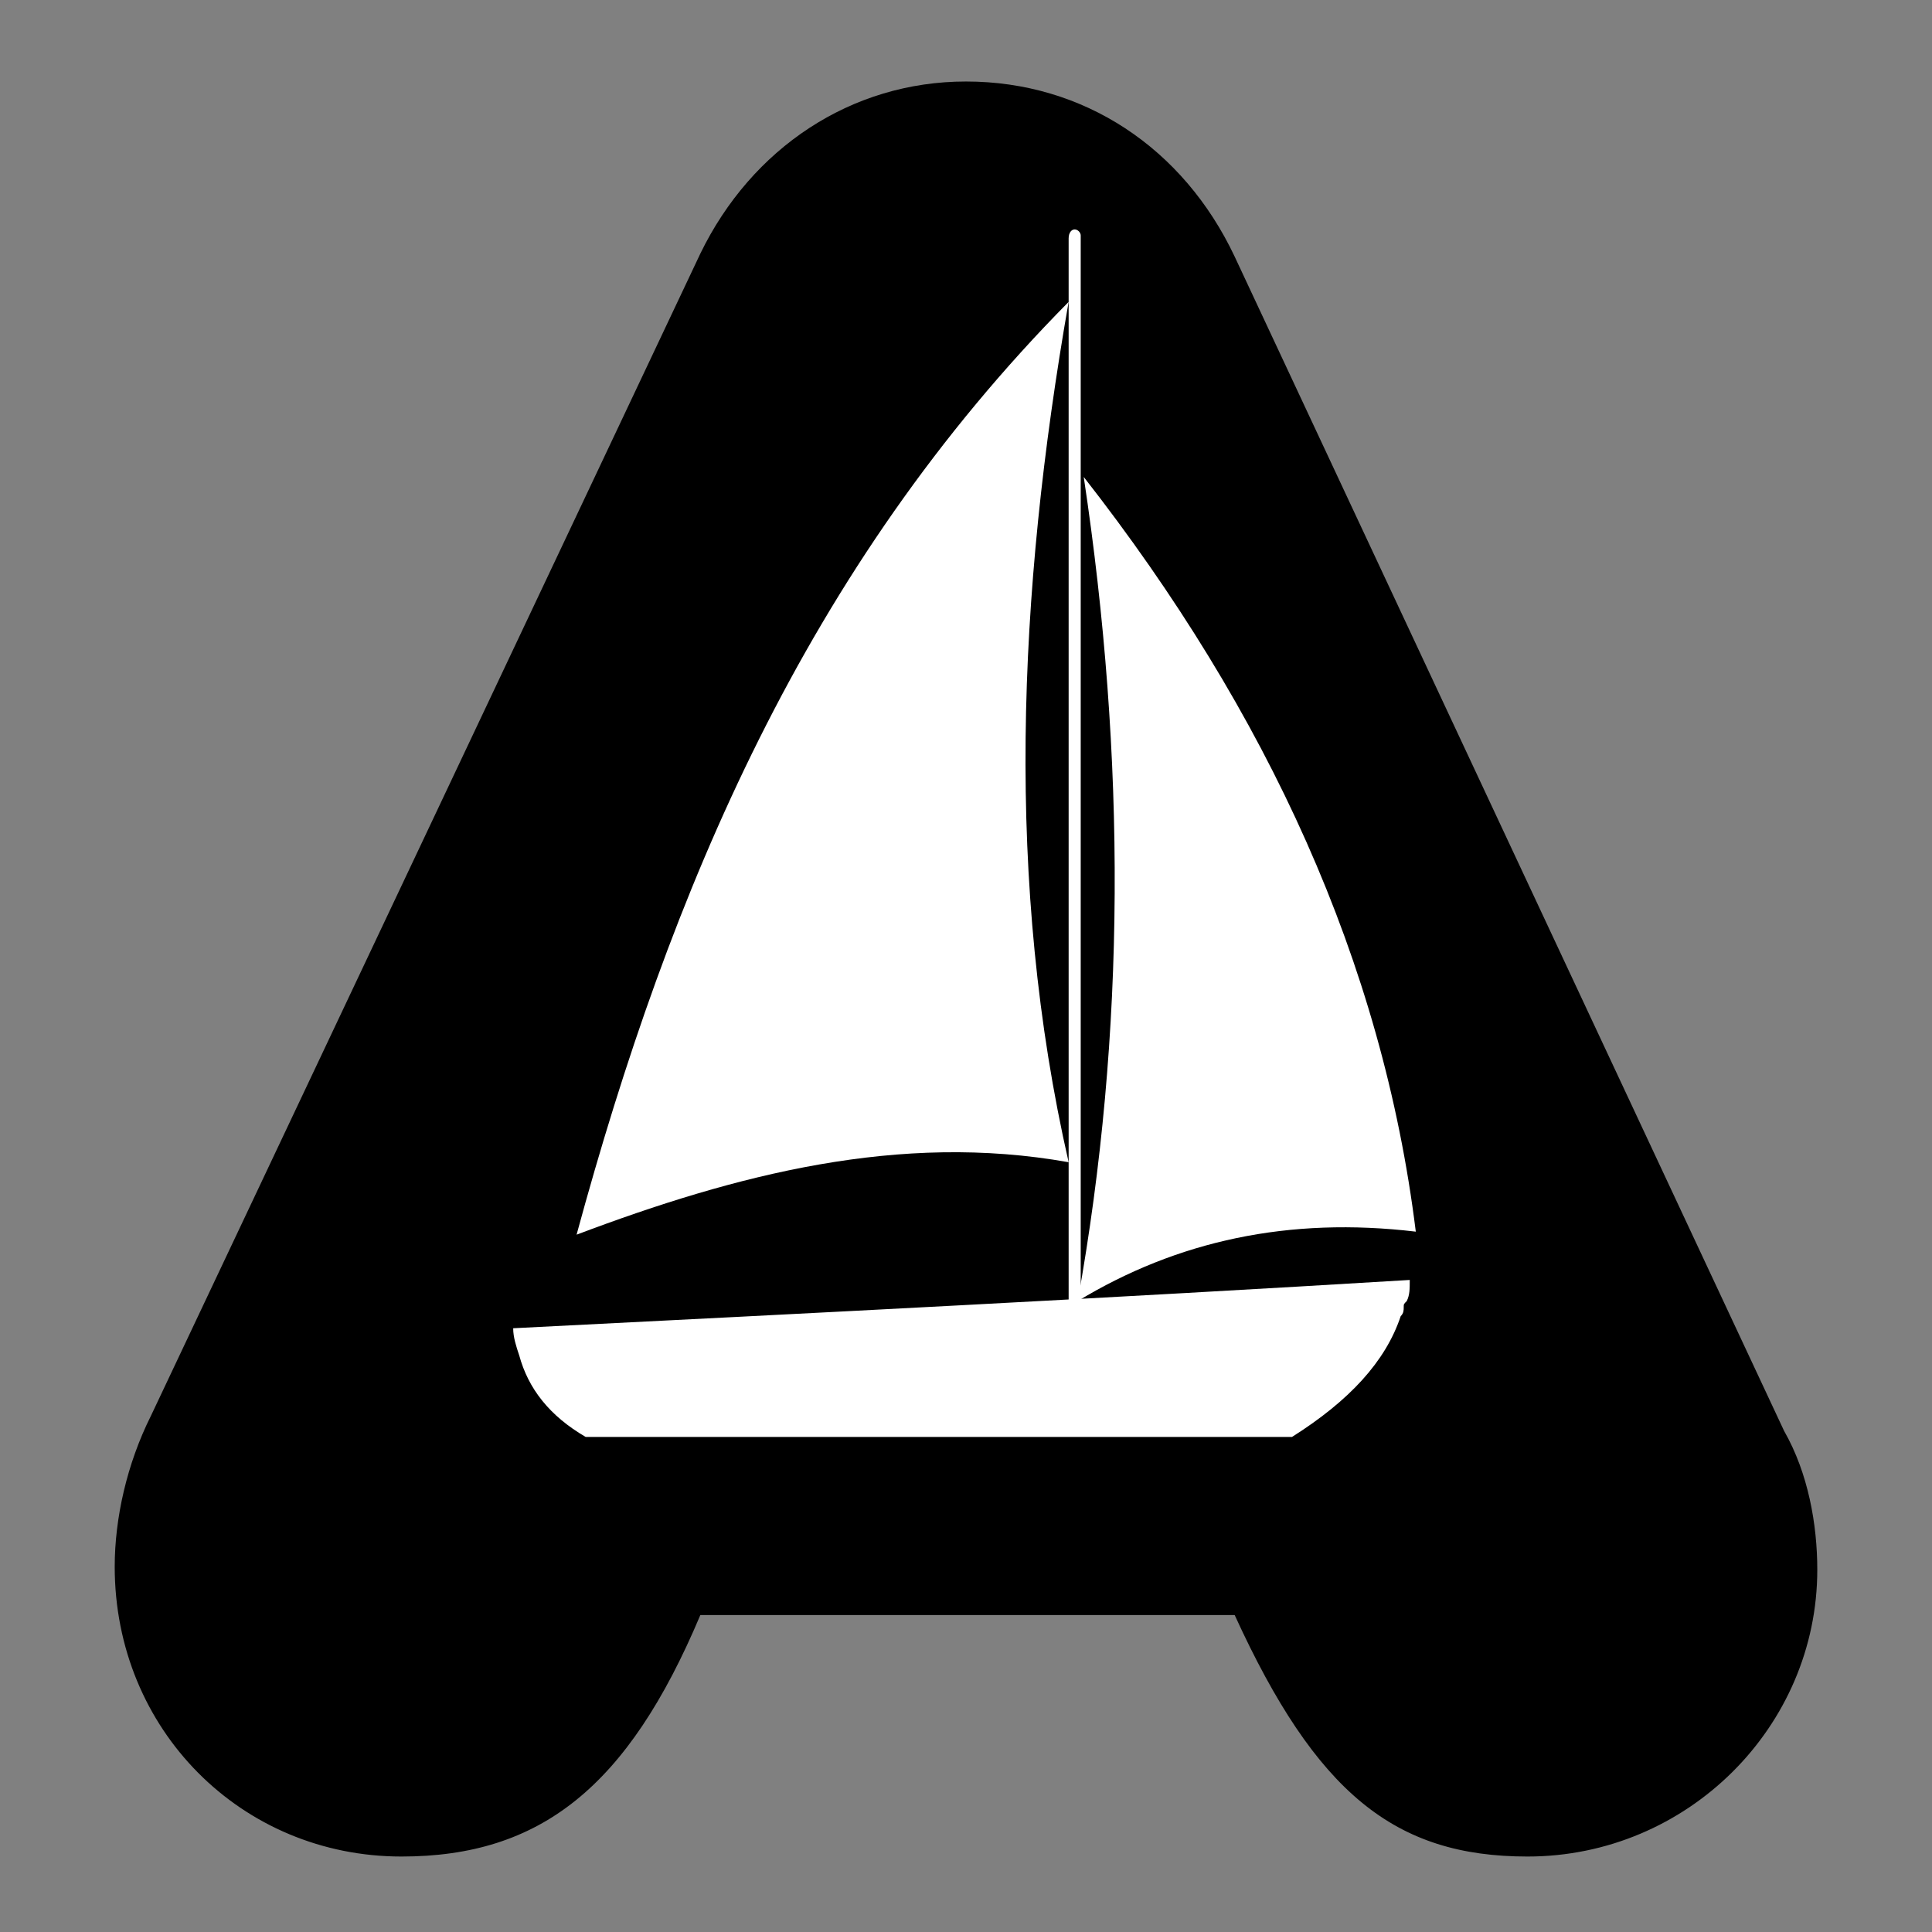
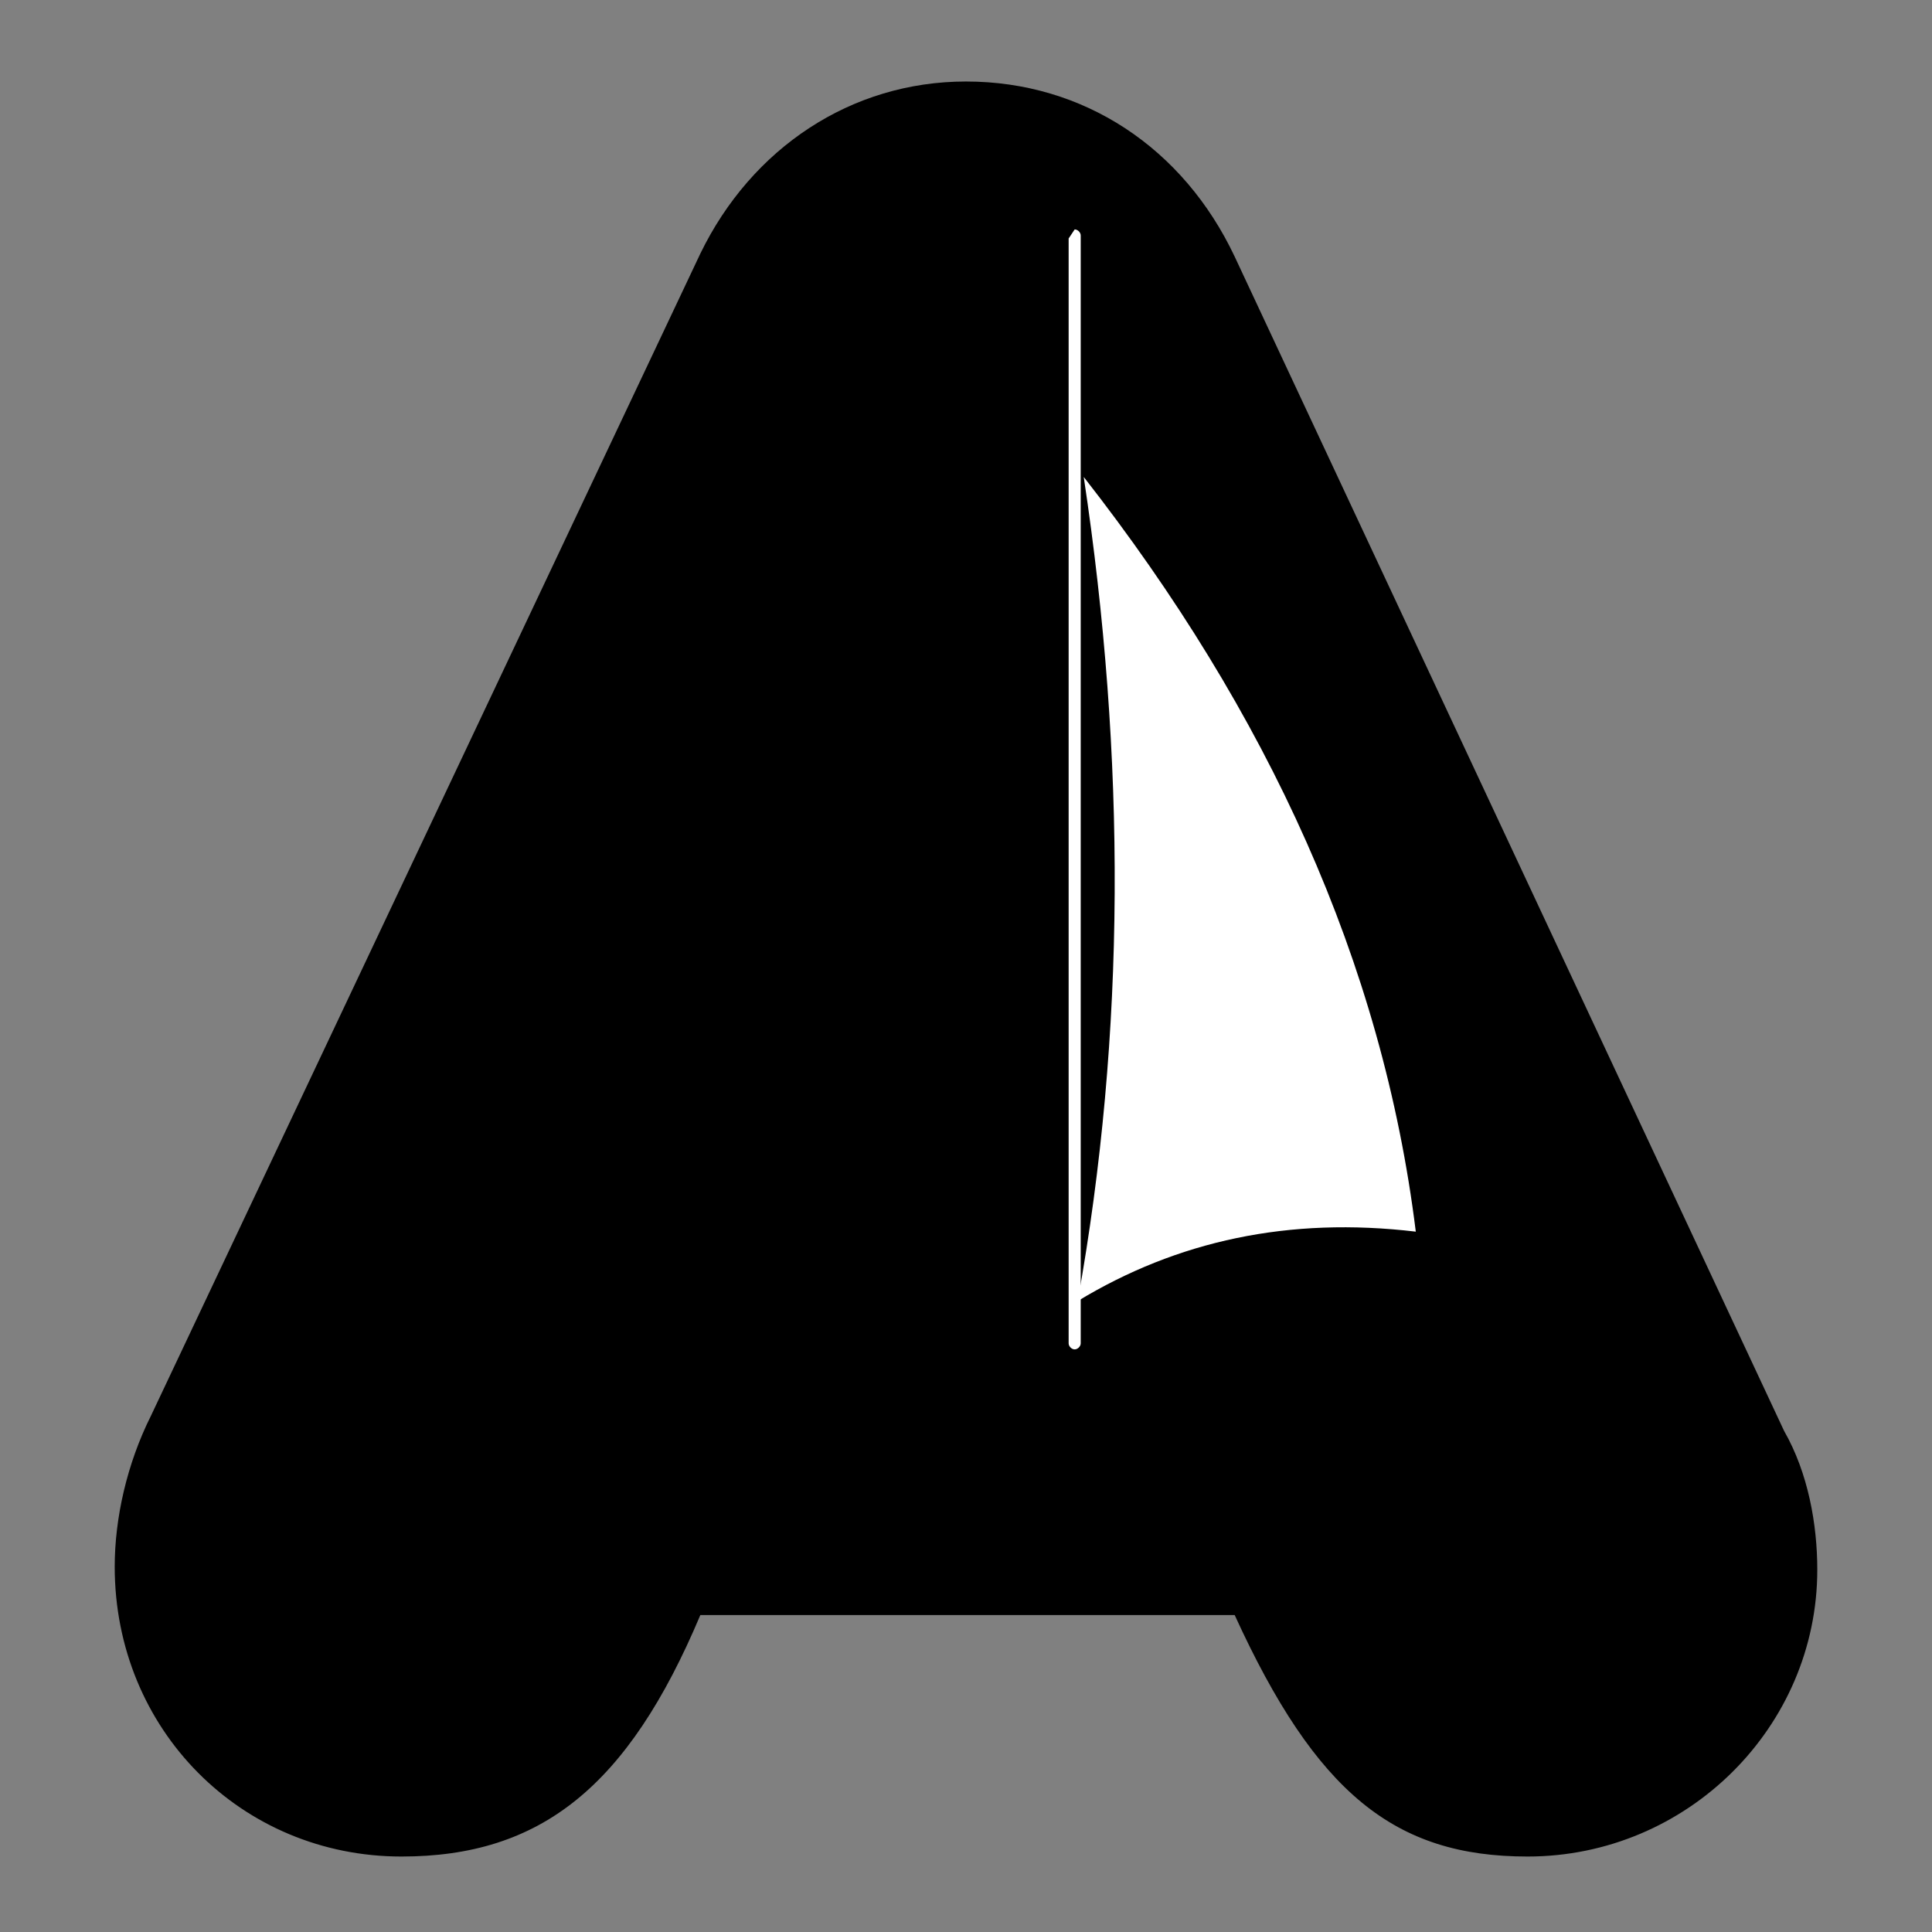
<svg xmlns="http://www.w3.org/2000/svg" width="64" height="64" viewBox="0 0 64 64">
  <rect x="0" y="0" width="64" height="64" fill="#808080" stroke="none" />
  <path d="M59.1,47.4L40.9,8.5c-1.7-3.6-5-5.8-8.9-5.8c-3.8,0-7.1,2.2-8.8,5.7L5,46.9c-0.8,1.6-1.2,3.4-1.2,5c0,5.4,4.2,9.6,9.5,9.6   c4.6,0,7.5-2.3,9.9-8h17.7c2.7,5.9,5.3,8,9.7,8c5.3,0,9.6-4.3,9.6-9.5C60.2,50.5,59.9,48.8,59.1,47.4z" />
-   <path style="fill-rule:evenodd;clip-rule:evenodd;fill:#FFFFFF;" d="M35.4,10c-8.7,8.8-13.2,19.5-16.3,30.9c5.3-2,10.7-3.4,16.3-2.4C33.3,29.3,33.7,19.7,35.4,10z" />
  <path style="fill-rule:evenodd;clip-rule:evenodd;fill:#FFFFFF;" d="M35.7,43.1c3.3-2,7-2.8,11.2-2.3c-1.1-8.9-4.9-17.2-11-25C37.3,25.1,37.3,34.2,35.7,43.1L35.7,43.1z" />
-   <path style="fill-rule:evenodd;clip-rule:evenodd;fill:#FFFFFF;" d="M46.5,43.3c0-0.1,0-0.1,0.1-0.2c0.1-0.2,0.1-0.4,0.1-0.7C36.8,43,26.9,43.5,17,44c0,0.3,0.1,0.6,0.2,0.9   c0,0,0,0,0,0h0c0.3,1.1,1,2,2.2,2.7c7.8,0,15.6,0,23.4,0c1.9-1.2,3.1-2.5,3.6-4l0,0C46.5,43.5,46.5,43.4,46.5,43.3z" />
-   <path style="fill-rule:evenodd;clip-rule:evenodd;fill:#FFFFFF;" d="M35.6,7.6L35.6,7.6c0.1,0,0.2,0.1,0.2,0.2v36.7c0,0.1-0.1,0.2-0.2,0.2l0,0c-0.1,0-0.2-0.1-0.2-0.2V7.9   C35.4,7.7,35.5,7.6,35.6,7.6L35.6,7.6z" />
+   <path style="fill-rule:evenodd;clip-rule:evenodd;fill:#FFFFFF;" d="M35.6,7.6L35.6,7.6c0.1,0,0.2,0.1,0.2,0.2v36.7c0,0.1-0.1,0.2-0.2,0.2l0,0c-0.1,0-0.2-0.1-0.2-0.2V7.9   L35.6,7.6z" />
</svg>